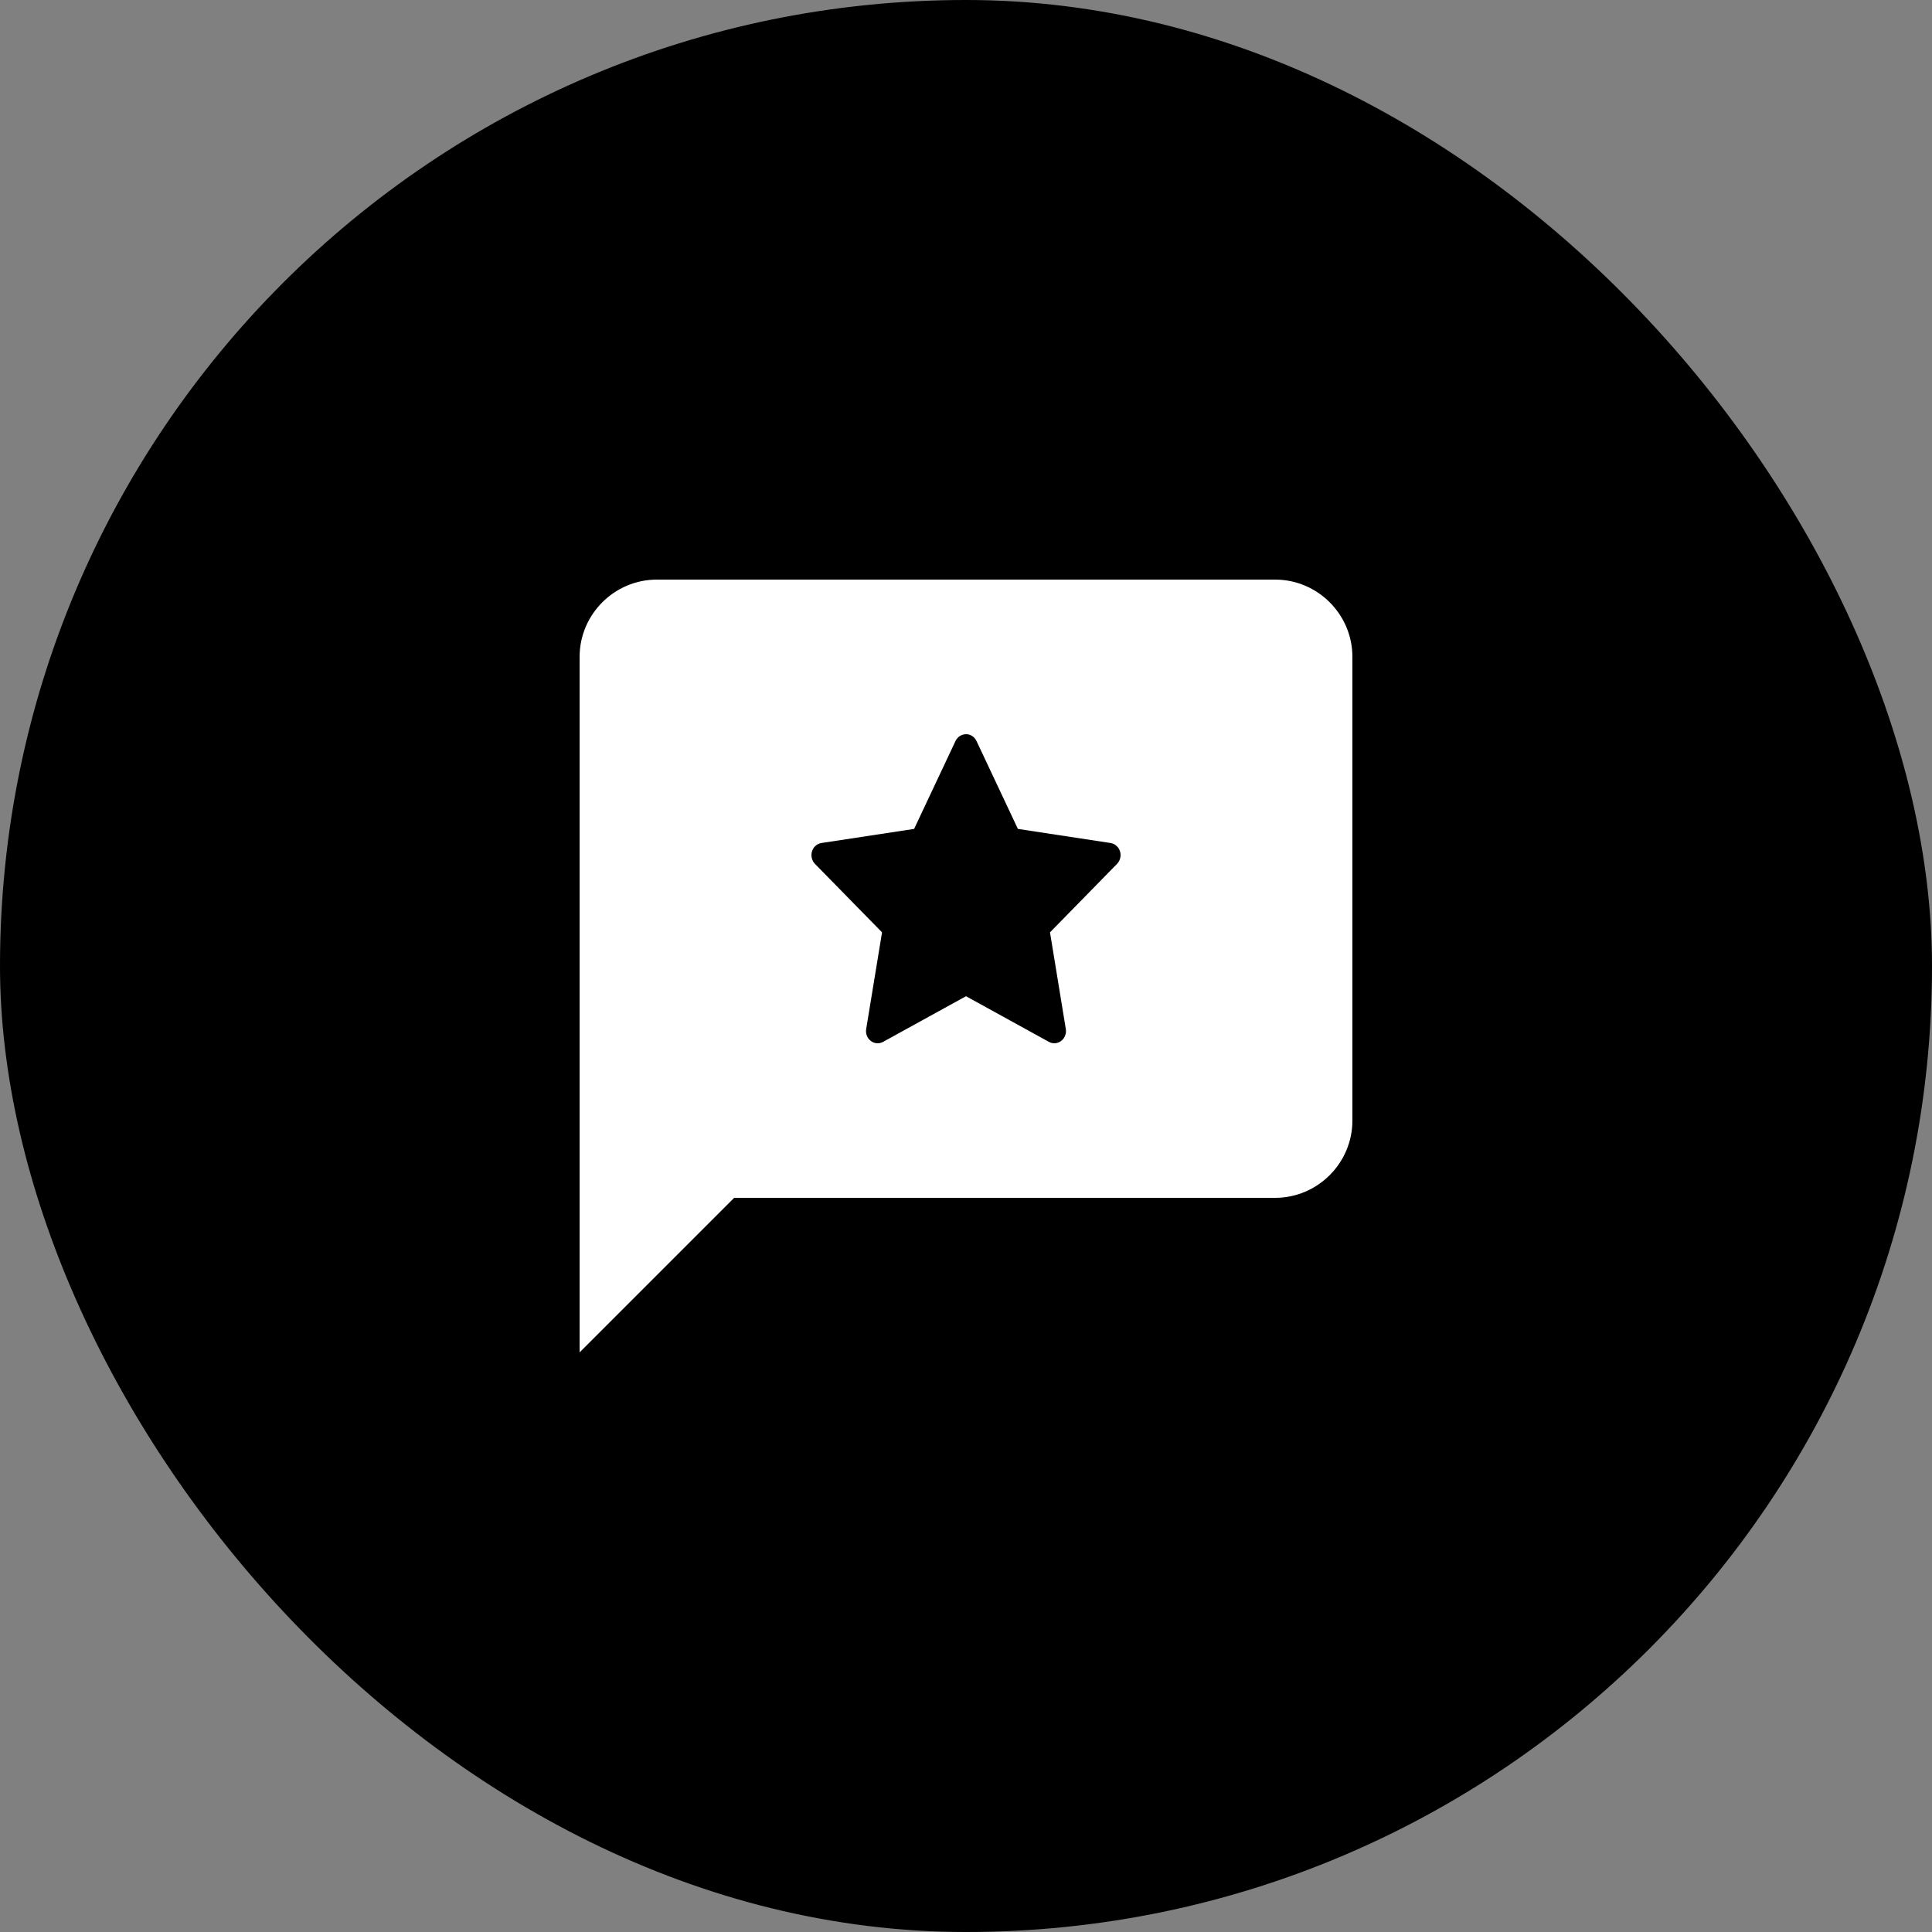
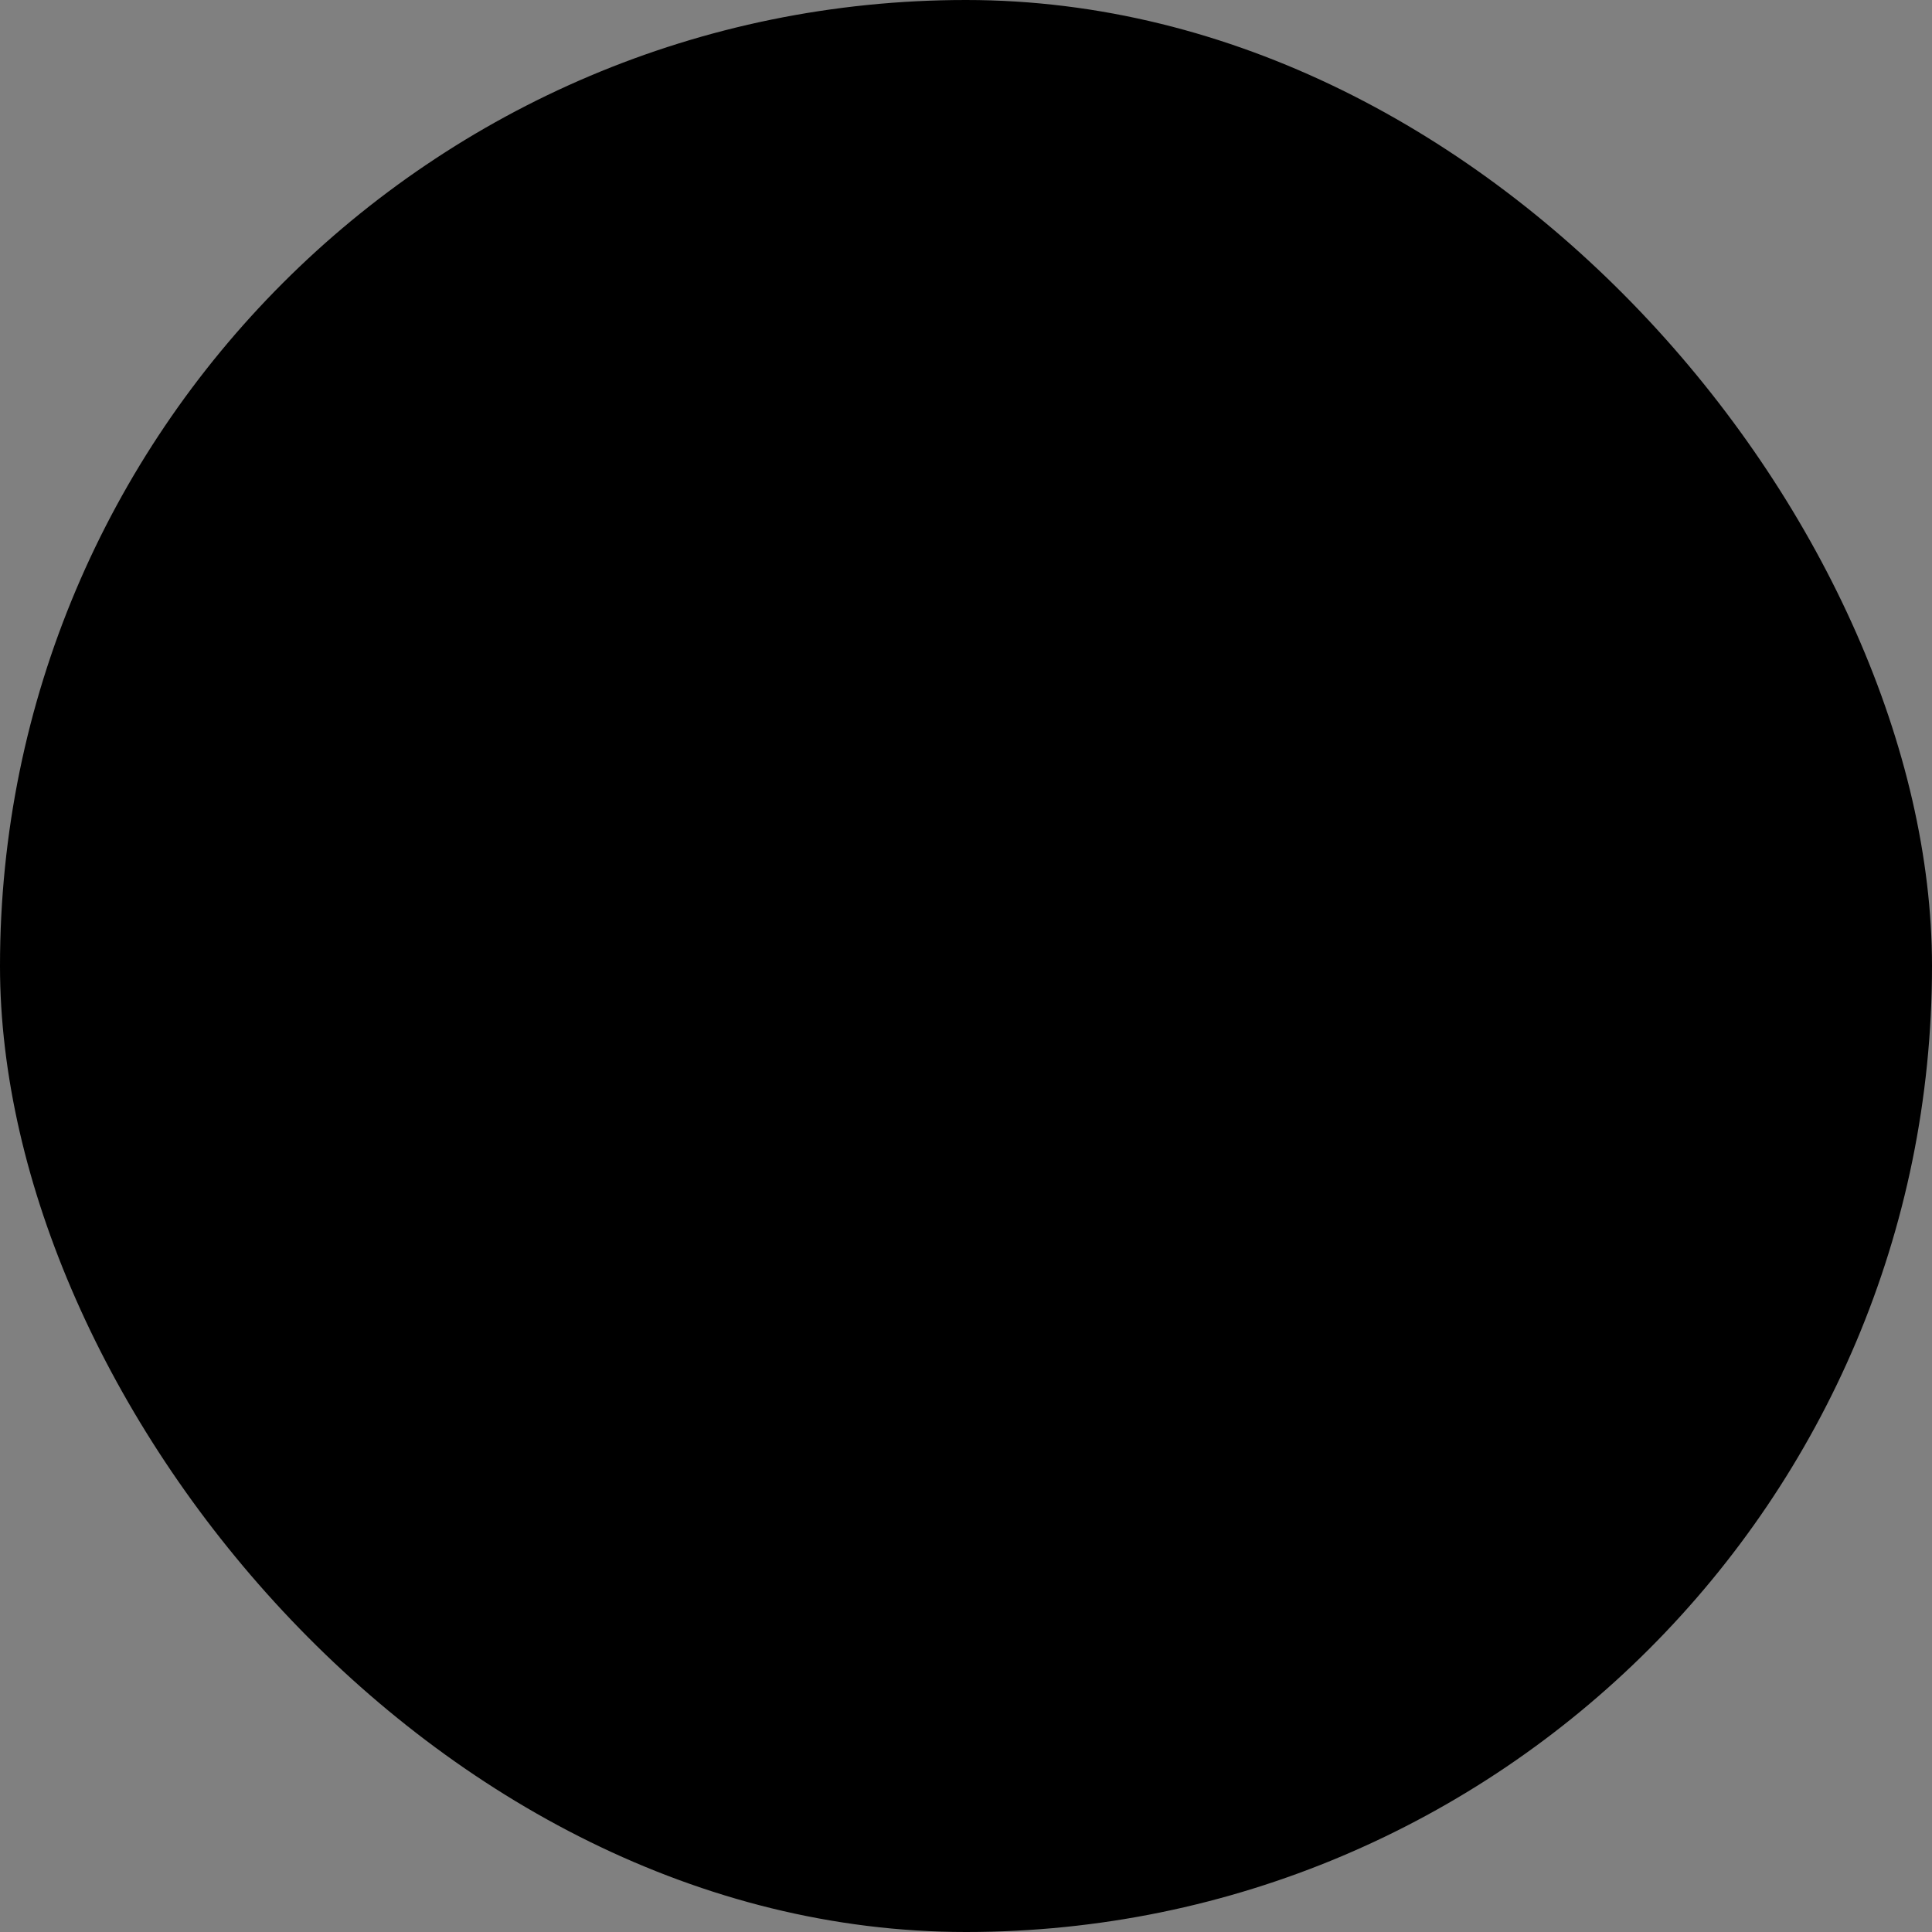
<svg xmlns="http://www.w3.org/2000/svg" width="50" height="50" viewBox="0 0 50 50" fill="none">
  <rect x="0" y="0" width="50" height="50" fill="#808080" stroke="none" />
  <rect width="50" height="50" rx="25" fill="black" />
-   <path d="M33 15H17C15.9 15 15 15.9 15 17V35L19 31H33C34.1 31 35 30.1 35 29V17C35 15.9 34.1 15 33 15Z" fill="white" />
-   <path d="M28.741 21.817L26.343 21.452L25.271 19.176C25.242 19.114 25.194 19.063 25.134 19.033C24.985 18.956 24.804 19.02 24.729 19.176L23.657 21.452L21.259 21.817C21.192 21.827 21.132 21.86 21.086 21.909C21.03 21.969 20.999 22.05 21 22.134C21.001 22.218 21.034 22.298 21.091 22.357L22.827 24.129L22.417 26.63C22.407 26.688 22.413 26.748 22.434 26.803C22.456 26.858 22.491 26.905 22.537 26.94C22.582 26.974 22.636 26.995 22.692 26.999C22.749 27.003 22.805 26.991 22.855 26.963L25 25.782L27.145 26.963C27.204 26.996 27.272 27.007 27.337 26.995C27.501 26.965 27.612 26.802 27.583 26.63L27.174 24.129L28.909 22.357C28.956 22.309 28.987 22.245 28.997 22.176C29.022 22.003 28.907 21.843 28.741 21.817Z" fill="black" />
</svg>